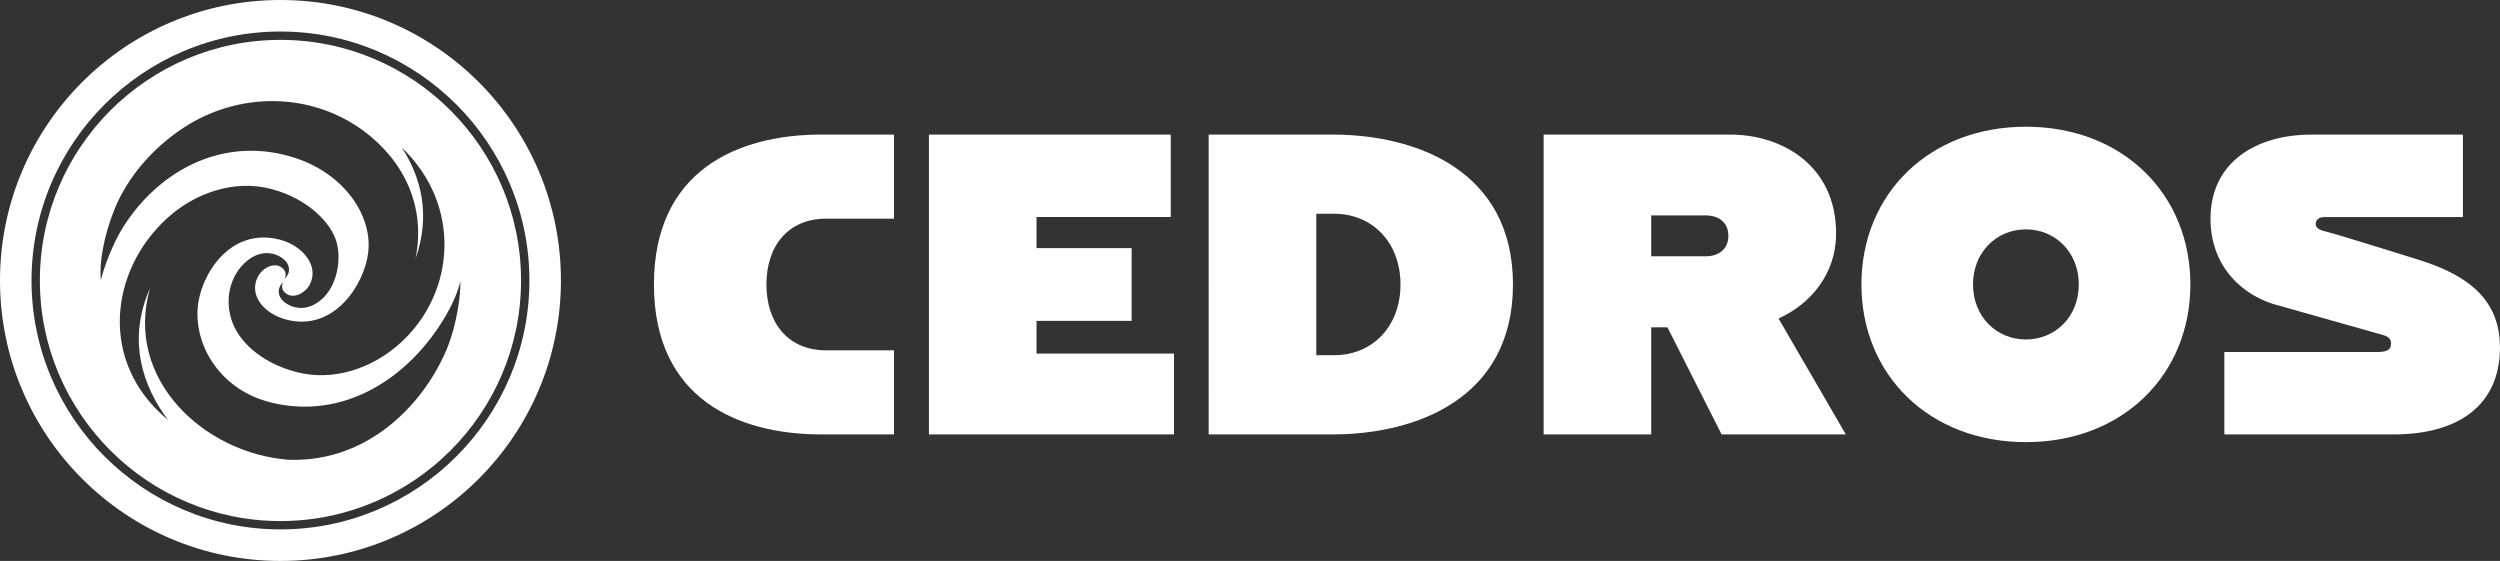
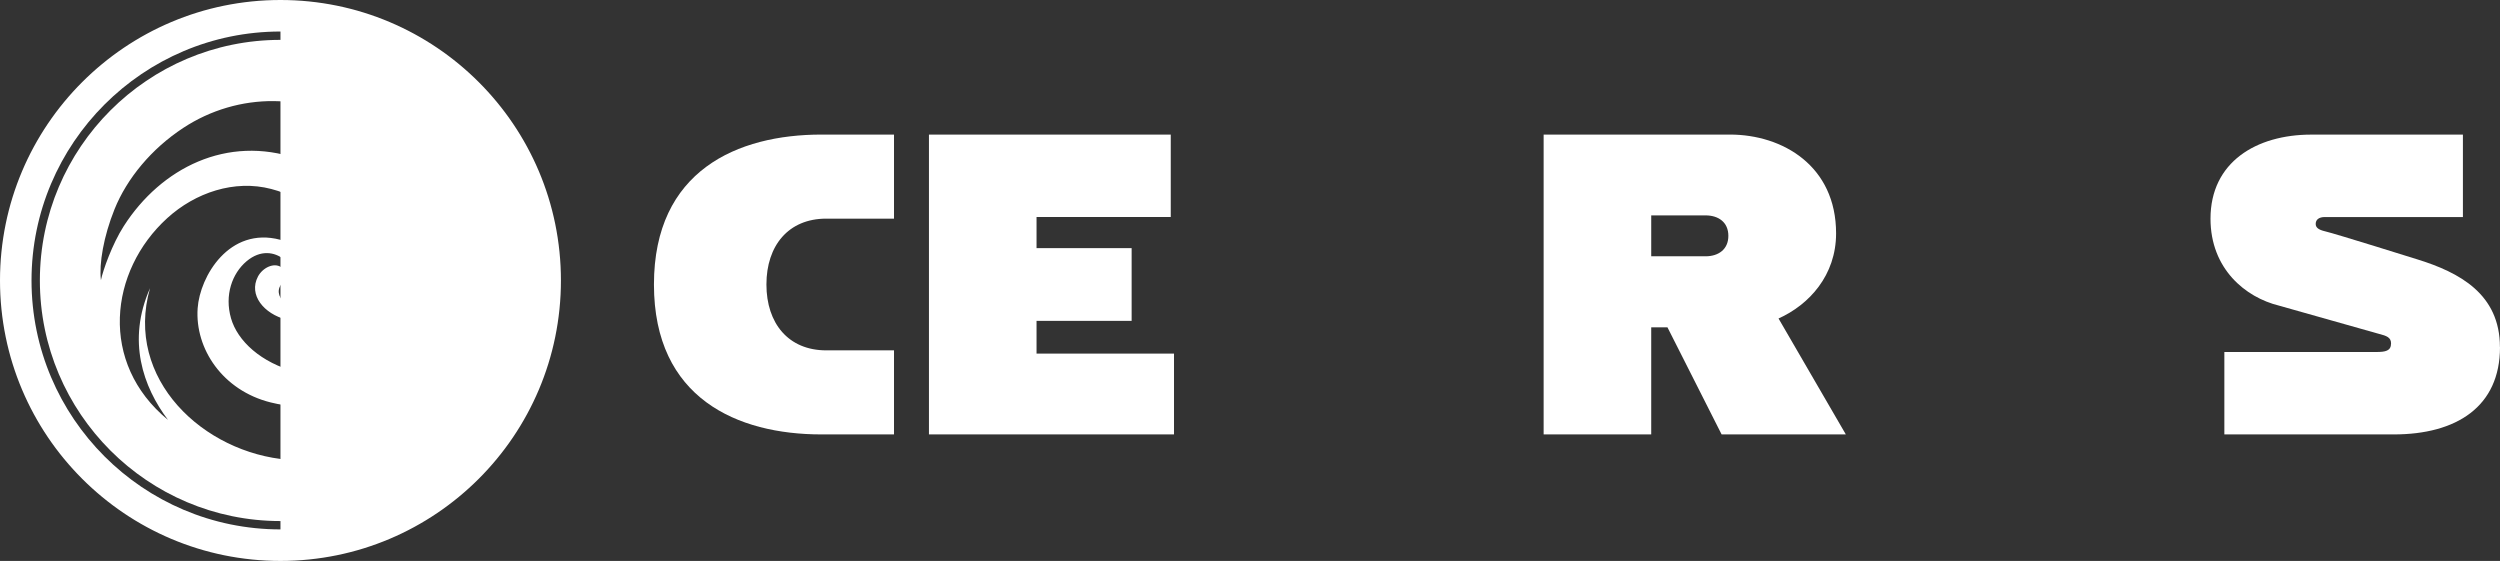
<svg xmlns="http://www.w3.org/2000/svg" id="b" viewBox="0 0 700.36 157.15">
  <rect x="0" y="0" width="700.36" height="157.15" fill="#333333" stroke="none" />
  <defs>
    <style>.d{fill:#fff;}</style>
  </defs>
  <g id="c">
    <g>
      <g>
        <path class="d" d="m78.57,11.17C41.41,11.17,11.17,41.41,11.17,78.57s30.23,67.4,67.4,67.4,67.4-30.23,67.4-67.4S115.74,11.17,78.57,11.17ZM28.27,78.45c-.54-4.53.74-12.21,3.82-19.85,3.48-8.62,10.33-16.89,19.21-22.74,15.41-10.16,35.56-10.18,50.45.73,10.95,8.03,17.74,20.8,14.64,35.92,4.38-12.32,1.53-22.95-3.83-31.18,16.83,16.08,15.15,40.62-.37,54.74-7.87,7.16-18.84,10.85-29.13,8.16-10.01-2.61-16.53-8.76-18.34-15.05-1.87-6.51.31-12.57,4.34-15.98,3.95-3.34,7.91-2.58,10.41-.59,1.65,1.32,2.19,3.69.3,5.45.55-1.34.2-2.38-.95-3.18-2.08-1.45-5.27.14-6.56,2.6-2.7,5.16,1.67,10.44,8.01,12.07,13.43,3.45,21.88-9.98,22.89-18.9,1.18-10.41-6.82-21.75-19.95-26.23-19.59-6.68-38.06,2.6-48.53,18.91-3.28,5.11-5.85,12.45-6.4,15.12Zm97.1,18.84c-5.9,14.61-21.22,32.28-44.53,31.52-23.85-1.87-46.09-22.65-38.81-48.08-6.51,14.68-1.96,27.63,5.03,36.9-19.39-15.91-16.49-41.72-.2-56.53,7.87-7.16,18.84-10.85,29.13-8.16,10.01,2.61,16.86,9.4,18.34,15.05,1.46,5.57-.31,12.57-4.34,15.98-3.95,3.34-7.91,2.58-10.41.59-1.65-1.32-2.19-3.69-.3-5.45-.55,1.34-.2,2.38.95,3.18,2.08,1.45,5.27-.14,6.56-2.6,2.7-5.16-1.98-10.86-8.31-12.53-14.25-3.75-22.48,10.24-23.11,19.19-.79,11.35,7,23.04,20.46,26.39,20.35,5.06,38.79-6.68,49.09-24.37,1.92-3.3,3.49-6.94,4.04-9.61.13,3.92-1,12.1-3.59,18.51Z" />
-         <path class="d" d="m78.57,0C35.18,0,0,35.18,0,78.57s35.18,78.57,78.57,78.57,78.57-35.18,78.57-78.57S121.97,0,78.57,0Zm0,148.31c-38.45,0-69.74-31.29-69.74-69.74S40.12,8.83,78.57,8.83s69.74,31.29,69.74,69.74-31.29,69.74-69.74,69.74Z" />
+         <path class="d" d="m78.57,0C35.18,0,0,35.18,0,78.57s35.18,78.57,78.57,78.57,78.57-35.18,78.57-78.57S121.97,0,78.57,0Zm0,148.31c-38.45,0-69.74-31.29-69.74-69.74S40.12,8.83,78.57,8.83Z" />
      </g>
      <g>
        <path class="d" d="m230.1,37.7h20.35v23.55h-18.98c-10.6,0-16.76,7.56-16.76,18.45s6.15,18.45,16.76,18.45h18.98v23.55h-20.35c-23.46,0-46.9-10.06-46.9-42s23.44-42,46.9-42Z" />
        <path class="d" d="m290.38,99.06h38.51v22.64h-68.65V37.7h67.74v23.09h-37.6v8.73h26.64v20.36h-26.64v9.18Z" />
-         <path class="d" d="m423.85,79.7c0,31.93-27.09,42-50.55,42h-34.7V37.7h34.7c23.46,0,50.55,10.06,50.55,42Zm-31.51,0c0-11.87-7.98-19.82-18.58-19.82h-5.01v39.63h5.01c10.6,0,18.58-7.94,18.58-19.82Z" />
        <path class="d" d="m498.25,89.23l18.85,32.47h-34.8l-15.17-30h-4.55v30h-30.14V37.7h52.21c14.77,0,29.72,8.79,29.72,27.68,0,11.75-7.55,19.99-16.12,23.84Zm-35.67-17.43h15.22c3.61,0,6.39-1.93,6.39-5.73s-2.75-5.73-6.39-5.73h-15.22v11.46Z" />
-         <path class="d" d="m613.62,79.68c0,25.31-18.95,44.18-46.07,44.18s-46.08-18.87-46.08-44.18,18.95-44.18,46.08-44.18,46.07,18.87,46.07,44.18Zm-31.26,0c0-9.05-6.61-15.42-14.81-15.42s-14.82,6.36-14.82,15.42,6.61,15.42,14.82,15.42,14.81-6.36,14.81-15.42Z" />
        <path class="d" d="m700.36,97.24c0,16.7-12.19,24.46-29.75,24.46h-47.47v-23.09h42.51c2.6,0,4.19-.28,4.19-2.42,0-1.68-1.32-2.13-3.32-2.64l-28.1-7.94c-9.34-2.3-19.16-10.26-19.16-24.35,0-15.85,12.82-23.55,28.23-23.55h42.48v23.09h-38.67c-1.63,0-2.57.71-2.57,1.93,0,.98.73,1.63,2.63,2.07,2.83.65,25.81,7.85,25.81,7.85,11.81,3.65,23.17,9.7,23.17,24.59Z" />
      </g>
    </g>
  </g>
</svg>